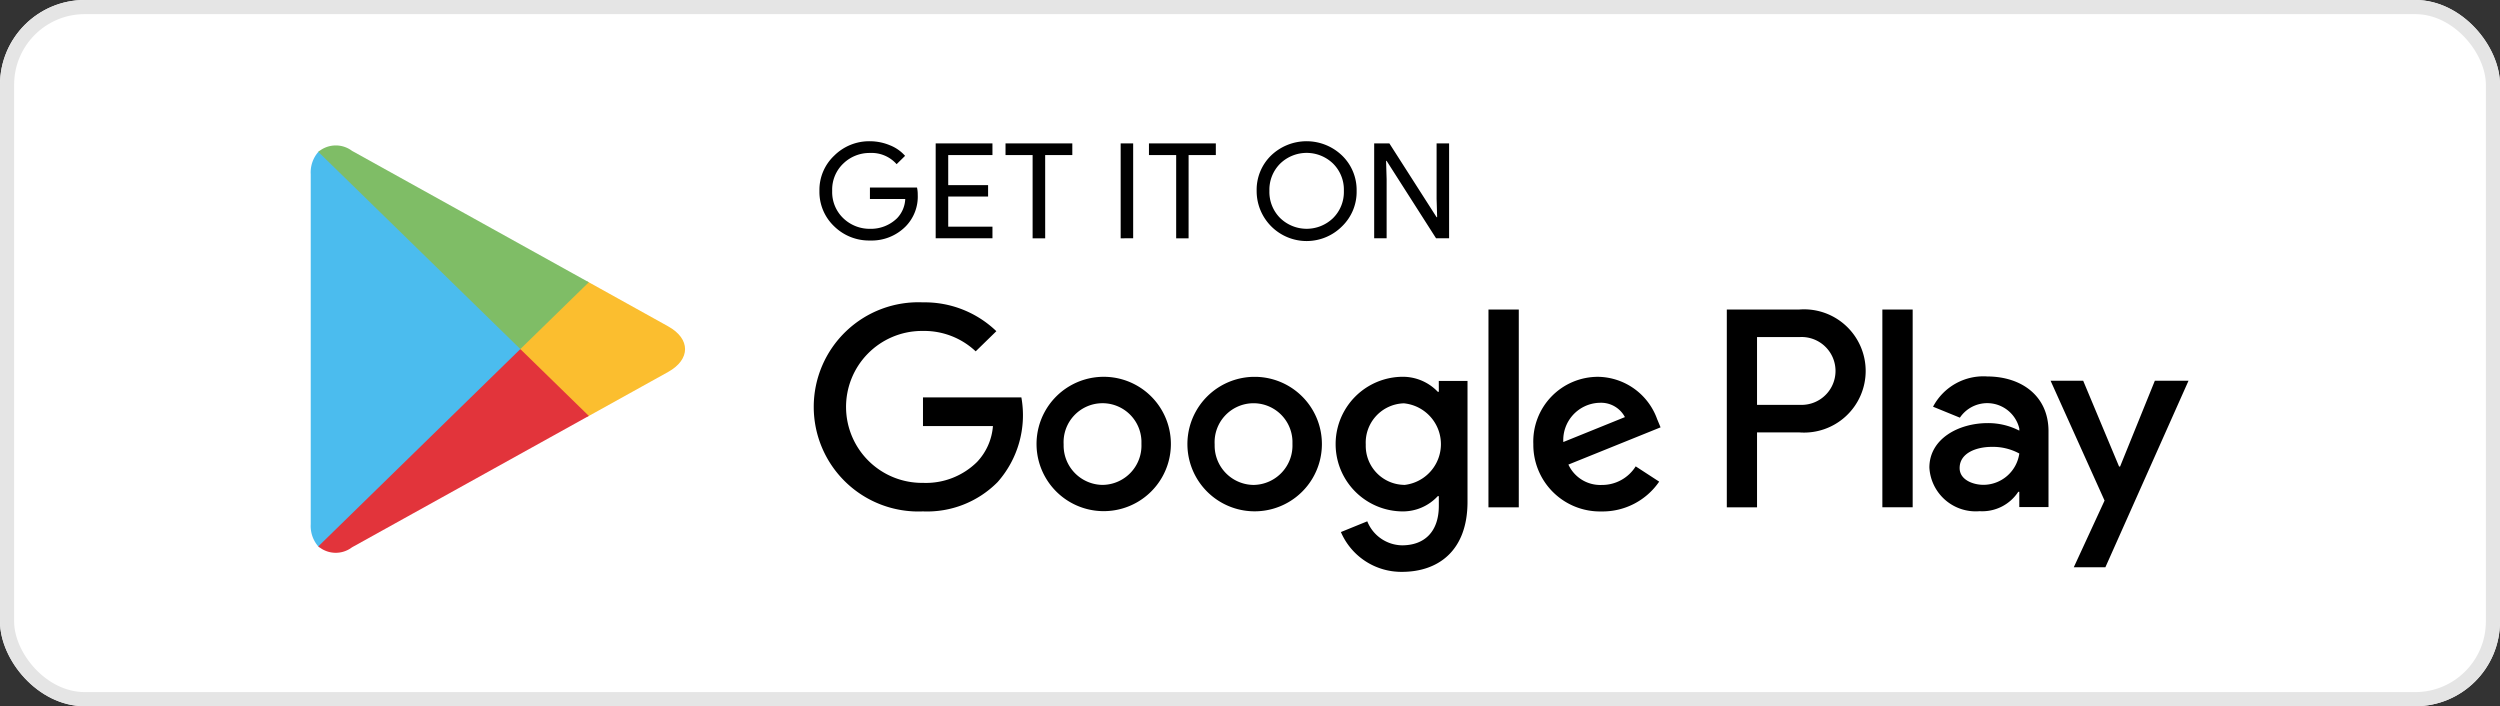
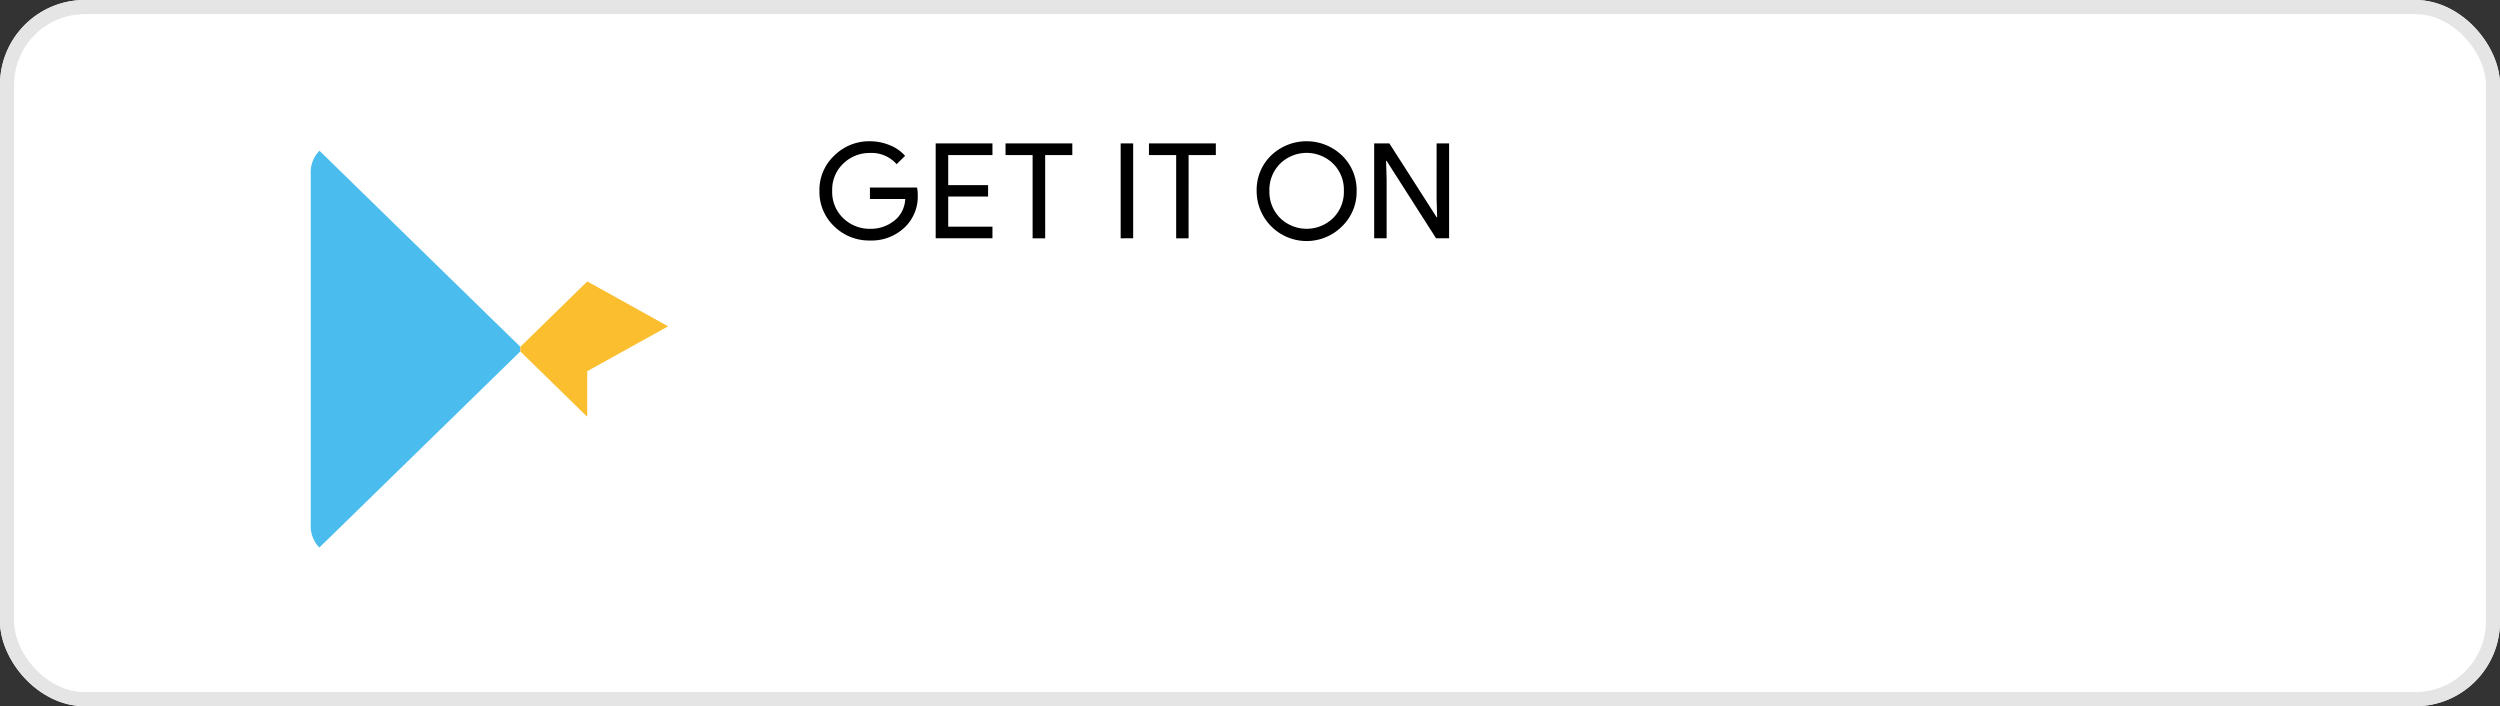
<svg xmlns="http://www.w3.org/2000/svg" width="177" height="50" viewBox="0 0 177 50">
  <rect x="0" y="0" width="177" height="50" fill="#333333" stroke="none" />
  <defs>
    <clipPath id="clip-path">
      <rect id="Rectangle_3028" data-name="Rectangle 3028" width="132.947" height="30.489" fill="none" />
    </clipPath>
  </defs>
  <g id="Group_1788" data-name="Group 1788" transform="translate(-40 -1668)">
    <g id="Rectangle_3029" data-name="Rectangle 3029" transform="translate(40 1668)" fill="#fff" stroke="#e5e5e5" stroke-width="1">
      <rect width="177" height="50" rx="6" stroke="none" />
      <rect x="0.5" y="0.5" width="176" height="49" rx="5.5" fill="none" />
    </g>
    <g id="Group_1786" data-name="Group 1786" transform="translate(62 1678)">
      <g id="Group_1785" data-name="Group 1785" transform="translate(0 0)" clip-path="url(#clip-path)">
        <path id="Path_2079" data-name="Path 2079" d="M111.63,3.785a3.014,3.014,0,0,1-.853,2.243,3.393,3.393,0,0,1-2.532,1,3.525,3.525,0,0,1-2.532-1.005,3.354,3.354,0,0,1-1.043-2.5,3.333,3.333,0,0,1,1.043-2.5A3.507,3.507,0,0,1,108.244,0a3.685,3.685,0,0,1,1.413.284,2.793,2.793,0,0,1,1.077.75l-.6.589a2.365,2.365,0,0,0-1.889-.793,2.663,2.663,0,0,0-1.881.745,2.546,2.546,0,0,0-.791,1.939,2.56,2.56,0,0,0,.791,1.942,2.686,2.686,0,0,0,1.881.744,2.649,2.649,0,0,0,1.922-.75,2.085,2.085,0,0,0,.578-1.362h-2.5V3.277h3.333a2.232,2.232,0,0,1,.052.508ZM116.92.98h-3.132V3.108h2.823v.809h-2.823V6.046h3.132v.825H112.9V.154h4.019Zm3.733,5.892h-.89V.98h-1.918V.154h4.729V.98h-1.922Zm5.344,0V.154h.885V6.871Zm4.809,0h-.879V.98H128V.154h4.735V.98h-1.928Zm10.882-.866a3.538,3.538,0,0,1-6.063-2.494,3.39,3.39,0,0,1,1.013-2.494,3.626,3.626,0,0,1,5.045.005,3.387,3.387,0,0,1,1.02,2.489,3.392,3.392,0,0,1-1.014,2.494m-4.394-.563a2.691,2.691,0,0,0,3.738,0,2.6,2.6,0,0,0,.767-1.932,2.6,2.6,0,0,0-.767-1.931,2.69,2.69,0,0,0-3.738,0,2.606,2.606,0,0,0-.767,1.931,2.607,2.607,0,0,0,.767,1.932m6.651,1.427V.154h1.077l3.342,5.224h.039l-.039-1.292V.154h.885V6.871h-.923l-3.5-5.481h-.039l.039,1.3V6.871h-.877Z" transform="translate(-68.654 0)" />
-         <path id="Path_2080" data-name="Path 2080" d="M134.721,38.424a4.761,4.761,0,1,0,.158,0c-.053,0-.1,0-.158,0m0,7.653a2.784,2.784,0,0,1-2.754-2.815c0-.024,0-.047,0-.071a2.757,2.757,0,1,1,5.509-.229c0,.076,0,.152,0,.229a2.789,2.789,0,0,1-2.69,2.884h-.067m-10.685-7.653a4.756,4.756,0,1,0,.158,0l-.158,0m0,7.653a2.788,2.788,0,0,1-2.759-2.817c0-.023,0-.046,0-.069a2.757,2.757,0,1,1,5.509-.229c0,.076,0,.152,0,.229a2.783,2.783,0,0,1-2.678,2.884l-.074,0Zm-12.717-6.191V41.91h4.953a4.153,4.153,0,0,1-1.126,2.541,5.15,5.15,0,0,1-3.827,1.48,5.378,5.378,0,0,1-.136-10.756h.136a5.32,5.32,0,0,1,3.732,1.444l1.463-1.427a7.313,7.313,0,0,0-5.2-2.041,7.407,7.407,0,1,0,0,14.8,7.015,7.015,0,0,0,5.29-2.078,7.143,7.143,0,0,0,1.681-5.992h-6.971Zm51.991,1.57a4.513,4.513,0,0,0-4.178-3.031,4.579,4.579,0,0,0-4.6,4.766,4.719,4.719,0,0,0,4.671,4.766h.171a4.863,4.863,0,0,0,4.068-2.111l-1.663-1.082a2.806,2.806,0,0,1-2.4,1.317,2.488,2.488,0,0,1-2.364-1.443L163.538,42l-.225-.543Zm-6.656,1.586a2.643,2.643,0,0,1,2.5-2.776l.045,0a1.907,1.907,0,0,1,1.817,1.011Zm-5.3,4.622H153.5V33.659h-2.146Zm-3.513-8.179h-.073a3.419,3.419,0,0,0-2.565-1.062,4.766,4.766,0,0,0,0,9.53,3.369,3.369,0,0,0,2.565-1.082h.073v.684c0,1.822-1,2.8-2.606,2.8a2.7,2.7,0,0,1-2.46-1.7l-1.867.76a4.654,4.654,0,0,0,4.326,2.818c2.516,0,4.638-1.446,4.638-4.962V38.714h-2.034Zm-2.455,6.59a2.763,2.763,0,0,1-2.719-2.807c0-.022,0-.044,0-.065a2.783,2.783,0,0,1,2.657-2.9l.06,0a2.905,2.905,0,0,1,0,5.779ZM173.36,33.657h-5.132V47.664h2.14V42.358h2.992a4.363,4.363,0,1,0,0-8.7Zm.056,6.75h-3.048v-4.8h3.048a2.4,2.4,0,1,1,.213,4.8q-.106,0-.213,0Zm13.23-2.012a4.032,4.032,0,0,0-3.816,2.144l1.9.776a2.335,2.335,0,0,1,4.208.772v.147A4.794,4.794,0,0,0,186.7,41.7c-2.045,0-4.13,1.1-4.13,3.151a3.284,3.284,0,0,0,3.559,3.085,3.049,3.049,0,0,0,2.734-1.372h.073v1.08h2.068V42.27c0-2.484-1.9-3.873-4.359-3.873Zm-.259,7.674c-.7,0-1.675-.339-1.675-1.186,0-1.084,1.216-1.5,2.269-1.5a3.906,3.906,0,0,1,1.956.47,2.578,2.578,0,0,1-2.548,2.217ZM198.533,38.7l-2.46,6.073H196L193.459,38.7h-2.308l3.822,8.485-2.18,4.722h2.237L200.917,38.7h-2.382Zm-19.292,8.96h2.146v-14h-2.146Z" transform="translate(-67.97 -21.744)" />
        <path id="Path_2081" data-name="Path 2081" d="M.537,2.039A2.2,2.2,0,0,0,0,3.614V28.393a2.2,2.2,0,0,0,.533,1.576l.083.076L14.84,16.165v-.327L.621,1.958Z" transform="translate(0 -1.284)" fill="#4bbcee" />
-         <path id="Path_2082" data-name="Path 2082" d="M47.866,38.428,43.131,33.8v-.327l4.742-4.629.106.06,5.614,3.119c1.6.885,1.6,2.341,0,3.231l-5.615,3.115-.112.061Z" transform="translate(-28.29 -18.919)" fill="#fbbe2f" />
-         <path id="Path_2083" data-name="Path 2083" d="M20.712,47.5l-4.848-4.732L1.561,56.736a1.9,1.9,0,0,0,2.387.065l16.763-9.3Z" transform="translate(-1.024 -28.053)" fill="#e2343b" />
-         <path id="Path_2084" data-name="Path 2084" d="M20.712,10.571,3.947,1.267a1.912,1.912,0,0,0-2.387.071L15.863,15.3l4.85-4.732Z" transform="translate(-1.023 -0.586)" fill="#7fbd66" />
+         <path id="Path_2082" data-name="Path 2082" d="M47.866,38.428,43.131,33.8v-.327l4.742-4.629.106.06,5.614,3.119l-5.615,3.115-.112.061Z" transform="translate(-28.29 -18.919)" fill="#fbbe2f" />
      </g>
    </g>
  </g>
</svg>